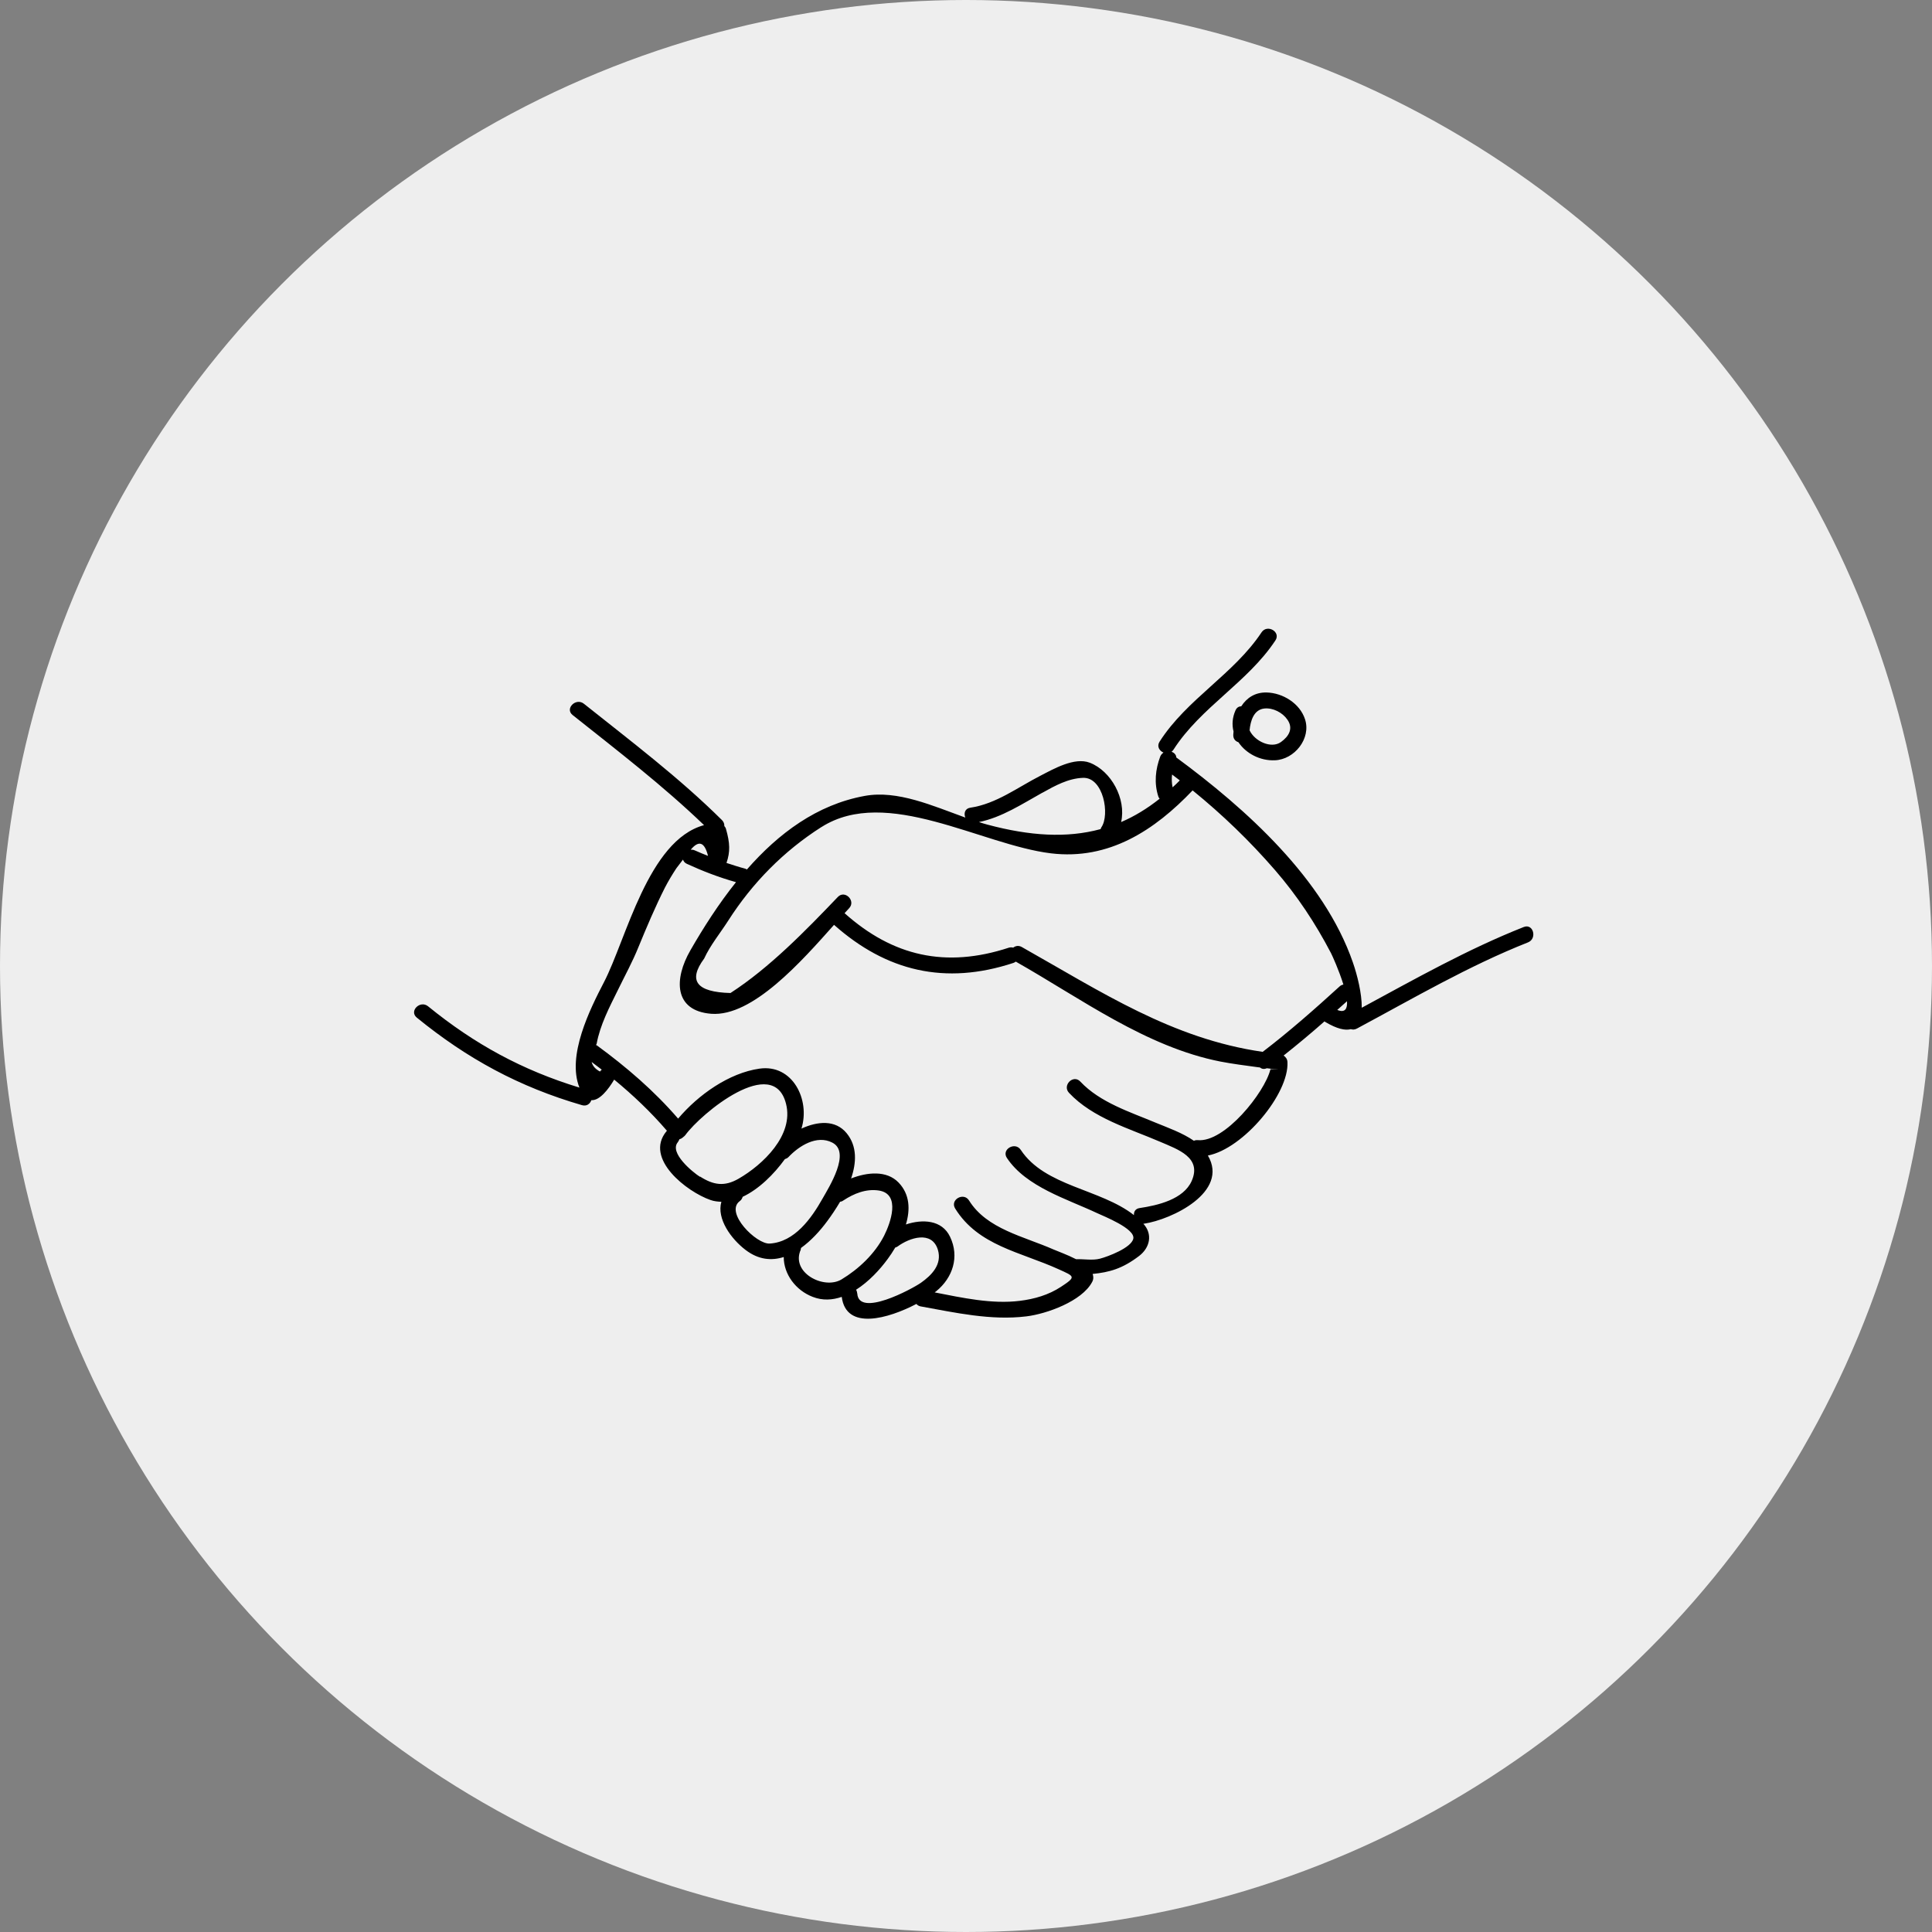
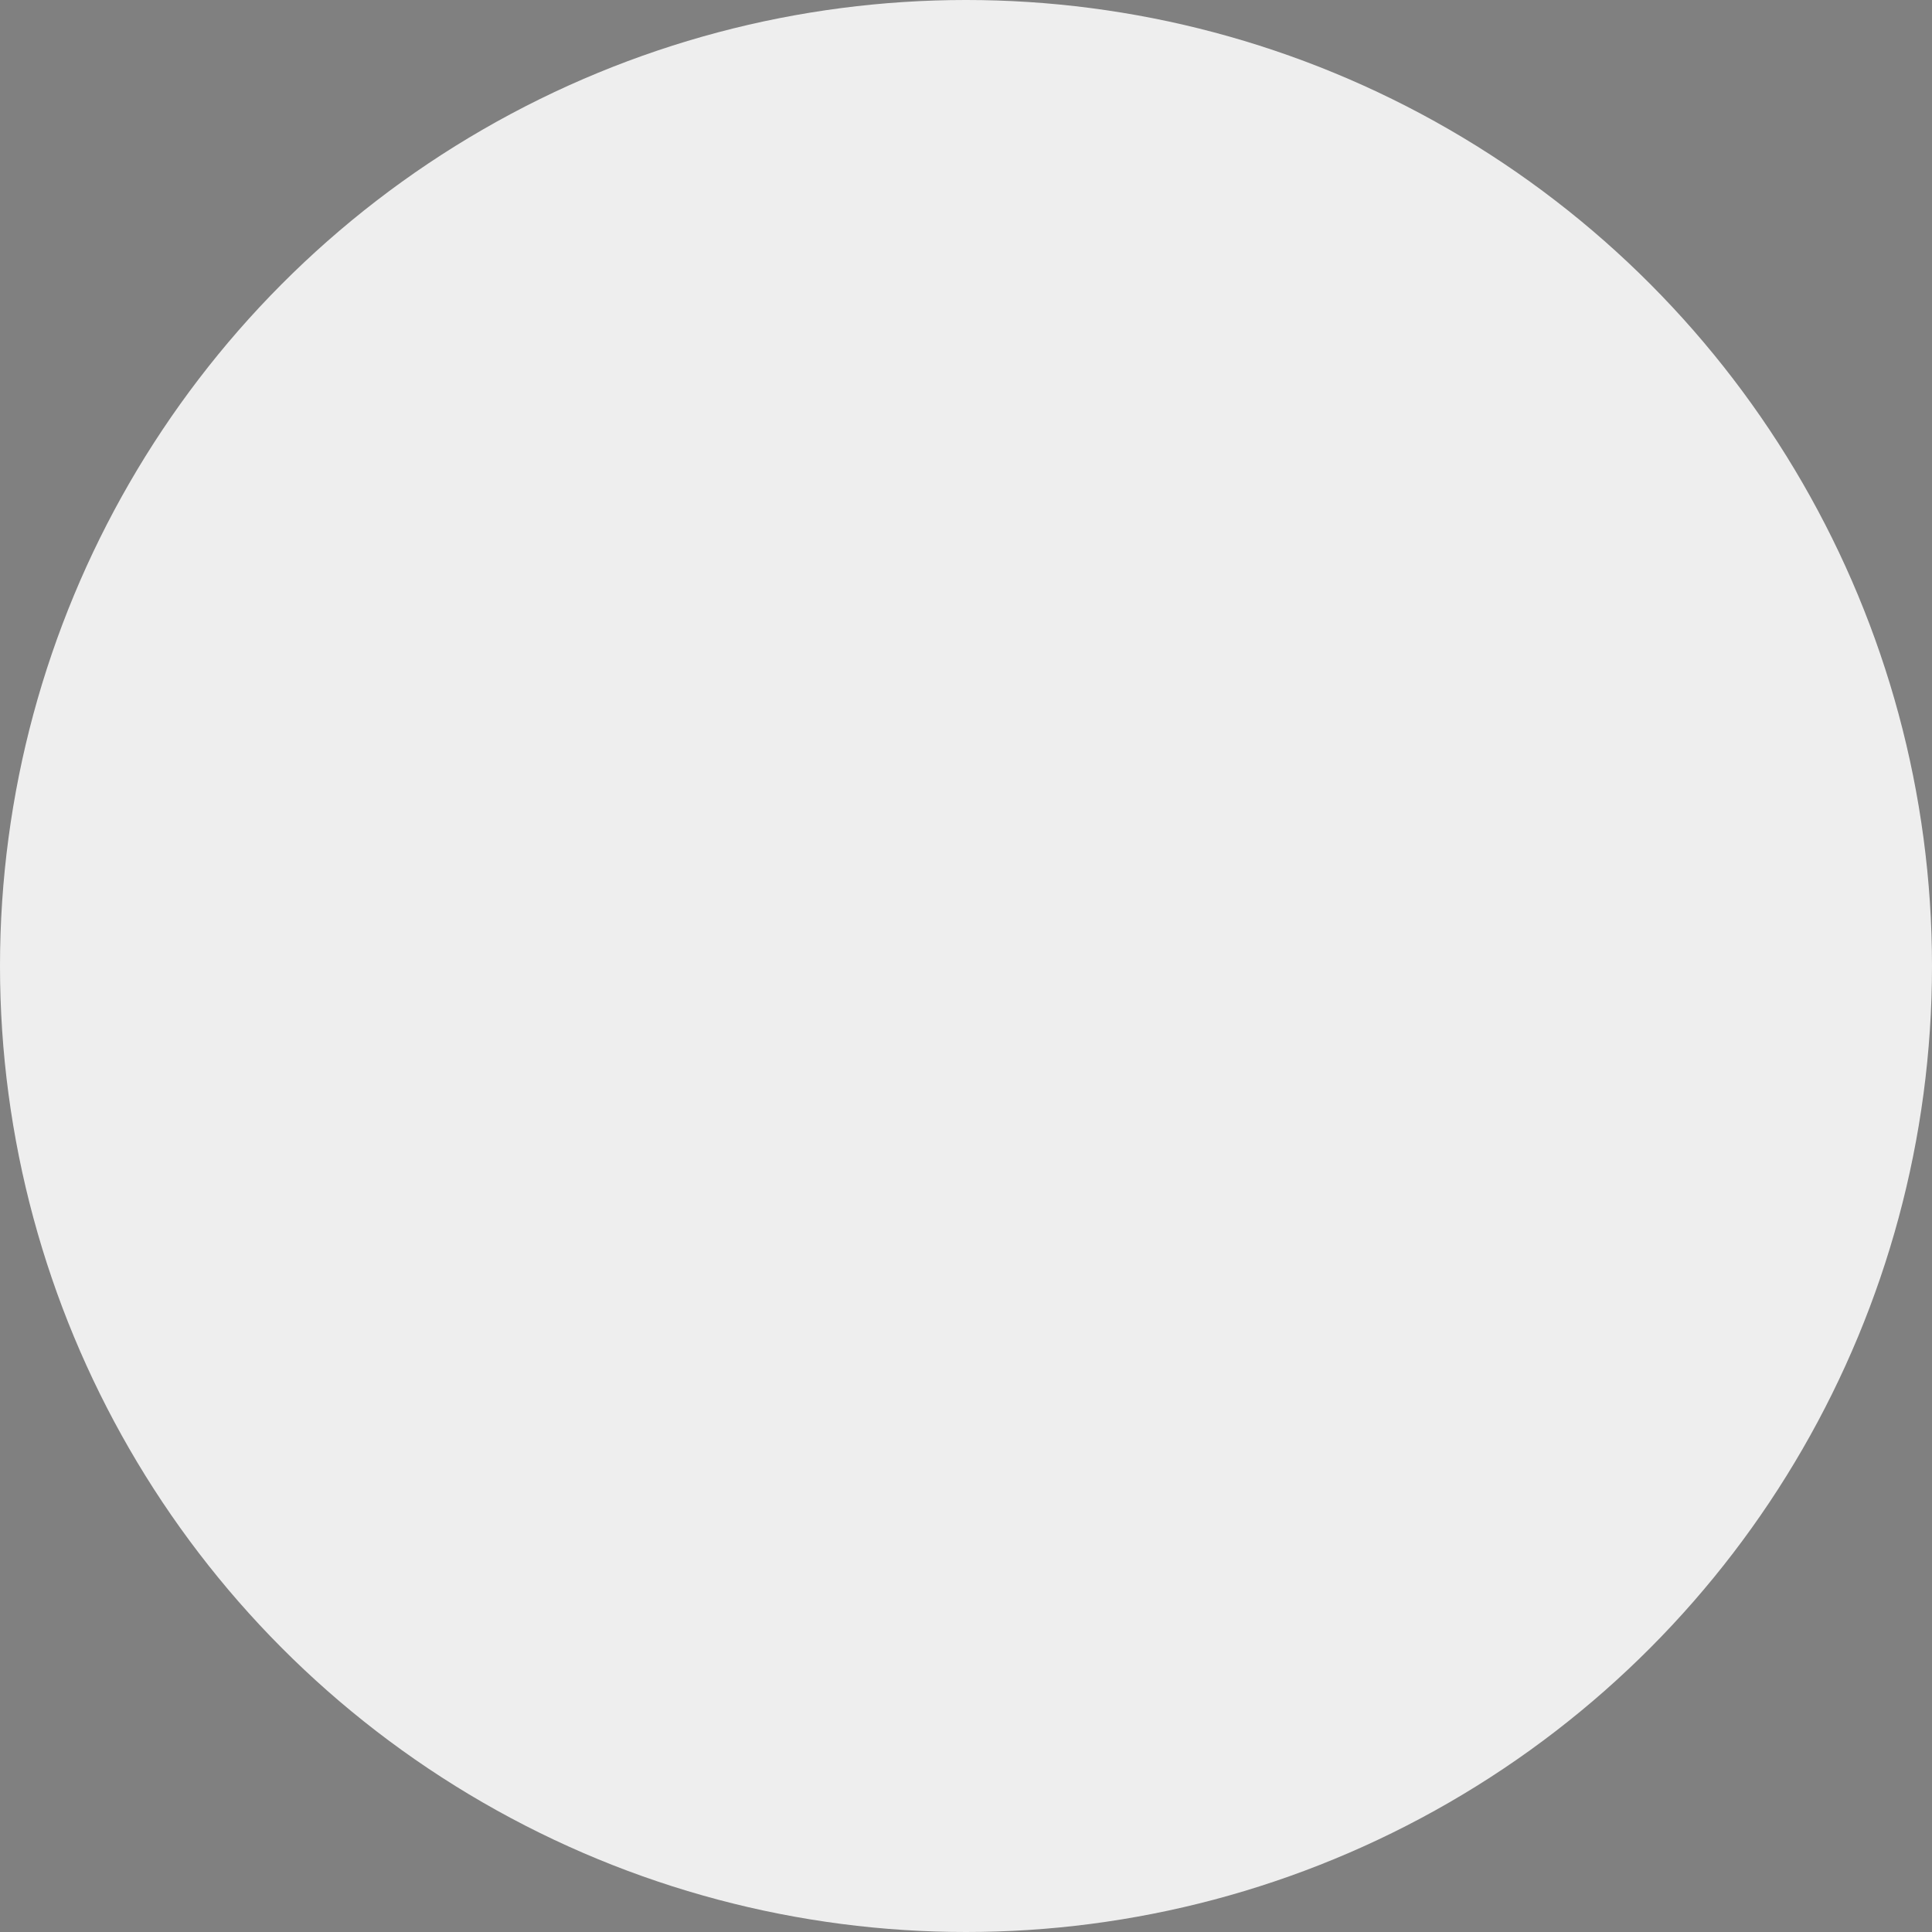
<svg xmlns="http://www.w3.org/2000/svg" width="126" height="126" viewBox="0 0 126 126" fill="none">
  <rect x="0" y="0" width="126" height="126" fill="#808080" stroke="none" />
  <circle cx="63" cy="63" r="63" fill="#EEEEEE" />
  <g clip-path="url(#clip0_460_13232)">
-     <path d="M99.373 60.458C95.698 61.912 92.275 63.851 88.81 65.723C88.819 64.787 88.517 63.592 88.233 62.773C86.349 57.315 81.252 52.743 76.716 49.4C76.708 49.216 76.574 49.091 76.406 49.024C76.448 48.99 76.498 48.949 76.532 48.89C78.306 46.124 81.37 44.502 83.177 41.769C83.554 41.209 82.642 40.682 82.273 41.242C80.466 43.967 77.402 45.589 75.628 48.364C75.427 48.673 75.611 48.965 75.879 49.082C75.795 49.141 75.72 49.216 75.67 49.333C75.352 50.177 75.26 51.08 75.544 51.949C75.561 52.008 75.594 52.05 75.628 52.091C74.816 52.735 73.979 53.245 73.117 53.612C73.46 52.1 72.473 50.286 71.075 49.743C70.079 49.358 68.706 50.152 67.861 50.587C66.371 51.347 64.973 52.426 63.283 52.676C62.923 52.727 62.847 53.053 62.956 53.32C60.839 52.559 58.537 51.515 56.395 51.907C53.273 52.476 50.77 54.356 48.711 56.705C48.678 56.688 48.653 56.672 48.611 56.655C48.192 56.546 47.791 56.412 47.38 56.279C47.632 55.543 47.606 54.975 47.347 54.064C47.33 53.989 47.288 53.93 47.238 53.872C47.246 53.746 47.205 53.604 47.087 53.487C44.3 50.721 41.145 48.339 38.082 45.898C37.563 45.48 36.818 46.216 37.345 46.633C40.258 48.949 43.229 51.23 45.916 53.813C42.267 54.799 40.844 61.26 39.387 64.06C38.467 65.832 36.96 68.849 37.789 70.93C34.064 69.794 30.951 68.097 27.921 65.631C27.402 65.205 26.657 65.941 27.184 66.367C30.474 69.05 33.863 70.889 37.956 72.076C38.266 72.167 38.483 71.984 38.567 71.749C39.103 71.791 39.68 71.039 40.049 70.421V70.404C41.287 71.424 42.451 72.527 43.497 73.747C43.489 73.755 43.472 73.764 43.463 73.781C41.99 75.569 44.811 77.734 46.334 78.26C46.569 78.344 46.811 78.369 47.046 78.377C46.727 79.489 47.682 80.801 48.627 81.52C49.473 82.164 50.318 82.231 51.113 81.98C51.113 83.1 51.892 84.153 53.005 84.579C53.649 84.83 54.285 84.788 54.896 84.579C55.181 86.802 57.943 85.992 59.767 85.039C59.826 85.114 59.91 85.173 60.035 85.198C62.295 85.607 64.63 86.134 66.94 85.85C68.254 85.691 70.564 84.863 71.225 83.61C71.326 83.426 71.317 83.25 71.259 83.083C72.33 82.975 73.184 82.757 74.297 81.905C74.992 81.37 75.193 80.492 74.565 79.807C74.582 79.807 74.598 79.807 74.607 79.807C76.415 79.539 80.173 77.742 78.775 75.36C81.085 74.917 84.073 71.34 83.964 69.267C83.956 69.075 83.855 68.933 83.713 68.841C84.617 68.122 85.513 67.378 86.383 66.609C86.4 66.626 86.408 66.643 86.433 66.651C87.195 67.102 87.73 67.219 88.099 67.119C88.224 67.161 88.358 67.153 88.5 67.077C92.166 65.113 95.765 62.999 99.649 61.461C100.268 61.218 100 60.207 99.373 60.458ZM76.44 50.512C76.607 50.637 76.775 50.771 76.942 50.896C76.791 51.055 76.632 51.205 76.473 51.347C76.415 51.063 76.406 50.787 76.44 50.512ZM67.986 51.699C68.807 51.239 69.677 50.762 70.631 50.729C71.962 50.679 72.397 53.136 71.828 53.955C71.803 53.997 71.795 54.03 71.778 54.072C69.568 54.674 67.158 54.515 64.429 53.788C64.237 53.738 64.044 53.679 63.843 53.612C65.333 53.312 66.672 52.426 67.978 51.699H67.986ZM53.574 53.938C57.826 51.239 64.002 55.1 68.539 55.652C72.33 56.111 75.31 54.139 77.779 51.548C79.721 53.128 81.495 54.833 83.161 56.755C84.6 58.418 85.789 60.215 86.801 62.154C86.885 62.313 87.329 63.291 87.613 64.21C87.529 64.227 87.438 64.261 87.362 64.336C85.738 65.815 84.09 67.27 82.349 68.599C76.44 67.746 71.845 64.695 66.639 61.762C66.43 61.645 66.229 61.686 66.078 61.803C65.995 61.778 65.902 61.778 65.802 61.803C61.676 63.157 58.227 62.363 55.08 59.555C55.181 59.446 55.281 59.338 55.373 59.237C55.842 58.753 55.097 58.009 54.637 58.502C52.544 60.692 50.184 63.116 47.64 64.762C45.422 64.704 44.853 63.96 45.924 62.514C46.317 61.653 46.987 60.834 47.489 60.048C49.063 57.583 51.113 55.501 53.582 53.93L53.574 53.938ZM46.175 55.819C45.891 55.702 45.598 55.593 45.313 55.46C45.221 55.418 45.129 55.41 45.045 55.418C45.572 54.783 45.949 54.908 46.175 55.819ZM39.136 69.886C38.827 69.727 38.651 69.518 38.584 69.259C38.81 69.426 39.028 69.593 39.245 69.76C39.203 69.794 39.17 69.827 39.136 69.877V69.886ZM45.648 76.748C45.162 76.438 43.639 75.185 44.2 74.499C44.25 74.433 44.284 74.366 44.309 74.299C44.384 74.282 44.451 74.249 44.51 74.198C44.518 74.198 44.526 74.182 44.543 74.173C44.543 74.173 44.56 74.157 44.568 74.148C44.61 74.115 44.66 74.082 44.694 74.031C45.723 72.61 50.444 68.716 51.264 71.992C51.783 74.04 49.749 75.962 48.167 76.873C47.238 77.408 46.518 77.283 45.656 76.731L45.648 76.748ZM48.242 78.336C48.351 78.26 48.401 78.16 48.435 78.052C49.489 77.558 50.469 76.589 51.189 75.594C51.272 75.569 51.348 75.536 51.423 75.46C52.109 74.733 53.264 73.998 54.277 74.516C55.516 75.143 54.059 77.433 53.649 78.16C52.921 79.456 51.825 81.002 50.201 81.102C49.331 81.161 47.246 79.08 48.242 78.336ZM52.218 81.495C52.218 81.495 52.235 81.42 52.243 81.386C52.896 80.918 53.482 80.275 53.95 79.64C54.218 79.28 54.511 78.846 54.788 78.377C54.855 78.369 54.93 78.344 54.997 78.294C55.683 77.843 56.47 77.517 57.315 77.642C58.772 77.868 58.068 79.782 57.658 80.592C57.056 81.771 56.001 82.766 54.88 83.442C53.733 84.128 51.548 82.999 52.226 81.495H52.218ZM55.901 84.354C55.901 84.262 55.867 84.178 55.834 84.111C56.662 83.585 57.382 82.807 57.901 82.097C58.068 81.871 58.227 81.629 58.386 81.361C58.437 81.345 58.487 81.328 58.537 81.294C59.316 80.718 60.772 80.233 61.165 81.503C61.458 82.473 60.747 83.175 60.06 83.66C59.474 84.069 55.984 85.95 55.909 84.345L55.901 84.354ZM82.851 69.752C82.474 71.256 79.871 74.524 78.114 74.357C78.013 74.349 77.93 74.366 77.863 74.399C77.118 73.881 76.164 73.546 75.394 73.229C73.703 72.519 71.744 71.908 70.456 70.538C69.995 70.044 69.259 70.788 69.719 71.273C71.276 72.928 73.653 73.597 75.686 74.474C76.833 74.967 78.39 75.494 77.72 77.015C77.185 78.227 75.494 78.612 74.322 78.787C74.038 78.829 73.937 79.038 73.954 79.247C71.753 77.525 68.154 77.383 66.572 74.993C66.204 74.433 65.291 74.959 65.668 75.519C66.924 77.408 69.593 78.194 71.543 79.113C71.97 79.314 74.038 80.124 73.912 80.776C73.795 81.378 72.247 81.955 71.736 82.088C71.251 82.214 70.69 82.105 70.179 82.122C69.593 81.821 68.949 81.595 68.706 81.487C66.756 80.626 64.362 80.158 63.199 78.294C62.847 77.726 61.935 78.244 62.295 78.82C63.802 81.244 66.547 81.645 69.033 82.774C70.087 83.25 70.204 83.259 69.2 83.919C68.388 84.454 67.459 84.721 66.505 84.838C64.68 85.064 62.764 84.638 60.956 84.287C60.989 84.262 61.023 84.237 61.056 84.212C62.136 83.334 62.588 81.963 61.96 80.659C61.433 79.548 60.152 79.498 59.081 79.857C59.366 78.896 59.349 77.901 58.604 77.124C57.826 76.313 56.553 76.447 55.507 76.856C55.859 75.828 55.909 74.758 55.223 73.914C54.486 73.003 53.298 73.129 52.268 73.605C52.854 71.725 51.691 69.384 49.531 69.694C47.548 69.978 45.547 71.39 44.225 72.953C42.66 71.139 40.852 69.585 38.919 68.172C38.902 68.164 38.885 68.164 38.868 68.156C38.885 68.13 38.894 68.105 38.91 68.08C39.136 66.843 39.747 65.682 40.3 64.562C40.76 63.617 41.254 62.723 41.647 61.745C42.183 60.441 42.727 59.154 43.363 57.892C43.589 57.457 43.84 57.039 44.108 56.63C44.25 56.438 44.401 56.245 44.543 56.061C44.577 56.17 44.652 56.27 44.794 56.337C45.832 56.814 46.895 57.223 48 57.532C46.87 58.945 45.891 60.474 45.029 61.971C43.941 63.851 43.949 65.924 46.384 66.116C49.088 66.325 52.302 62.664 54.394 60.316C57.801 63.341 61.634 64.269 66.095 62.798C66.153 62.781 66.195 62.748 66.246 62.714C70.497 65.122 74.741 68.281 79.603 69.234C80.382 69.384 81.177 69.484 81.972 69.593C82.039 69.602 82.106 69.61 82.173 69.618C82.29 69.719 82.449 69.744 82.617 69.668C82.759 69.685 82.893 69.702 83.035 69.719C83.495 69.76 83.437 69.76 82.868 69.727L82.851 69.752ZM87.212 65.865C87.421 65.673 87.638 65.489 87.848 65.297C87.881 65.79 87.722 66.074 87.212 65.865Z" fill="black" />
-     <path d="M80.95 46.065C80.8 46.065 80.657 46.14 80.574 46.333C80.364 46.809 80.339 47.277 80.448 47.703C80.448 47.779 80.431 47.854 80.431 47.929C80.423 48.188 80.574 48.347 80.766 48.405C81.26 49.141 82.181 49.626 83.143 49.584C84.432 49.534 85.52 48.155 85.11 46.909C84.775 45.873 83.662 45.188 82.607 45.162C81.837 45.146 81.302 45.522 80.95 46.065ZM83.955 46.926C84.365 47.503 84.064 48.021 83.536 48.397C82.9 48.848 81.821 48.339 81.494 47.628C81.553 47.018 81.762 46.282 82.457 46.207C83.017 46.149 83.637 46.466 83.955 46.926Z" fill="black" />
+     <path d="M80.95 46.065C80.8 46.065 80.657 46.14 80.574 46.333C80.364 46.809 80.339 47.277 80.448 47.703C80.448 47.779 80.431 47.854 80.431 47.929C81.26 49.141 82.181 49.626 83.143 49.584C84.432 49.534 85.52 48.155 85.11 46.909C84.775 45.873 83.662 45.188 82.607 45.162C81.837 45.146 81.302 45.522 80.95 46.065ZM83.955 46.926C84.365 47.503 84.064 48.021 83.536 48.397C82.9 48.848 81.821 48.339 81.494 47.628C81.553 47.018 81.762 46.282 82.457 46.207C83.017 46.149 83.637 46.466 83.955 46.926Z" fill="black" />
  </g>
  <defs>
    <clipPath id="clip0_460_13232">
-       <rect width="73" height="45" fill="white" transform="translate(27 41)" />
-     </clipPath>
+       </clipPath>
  </defs>
</svg>